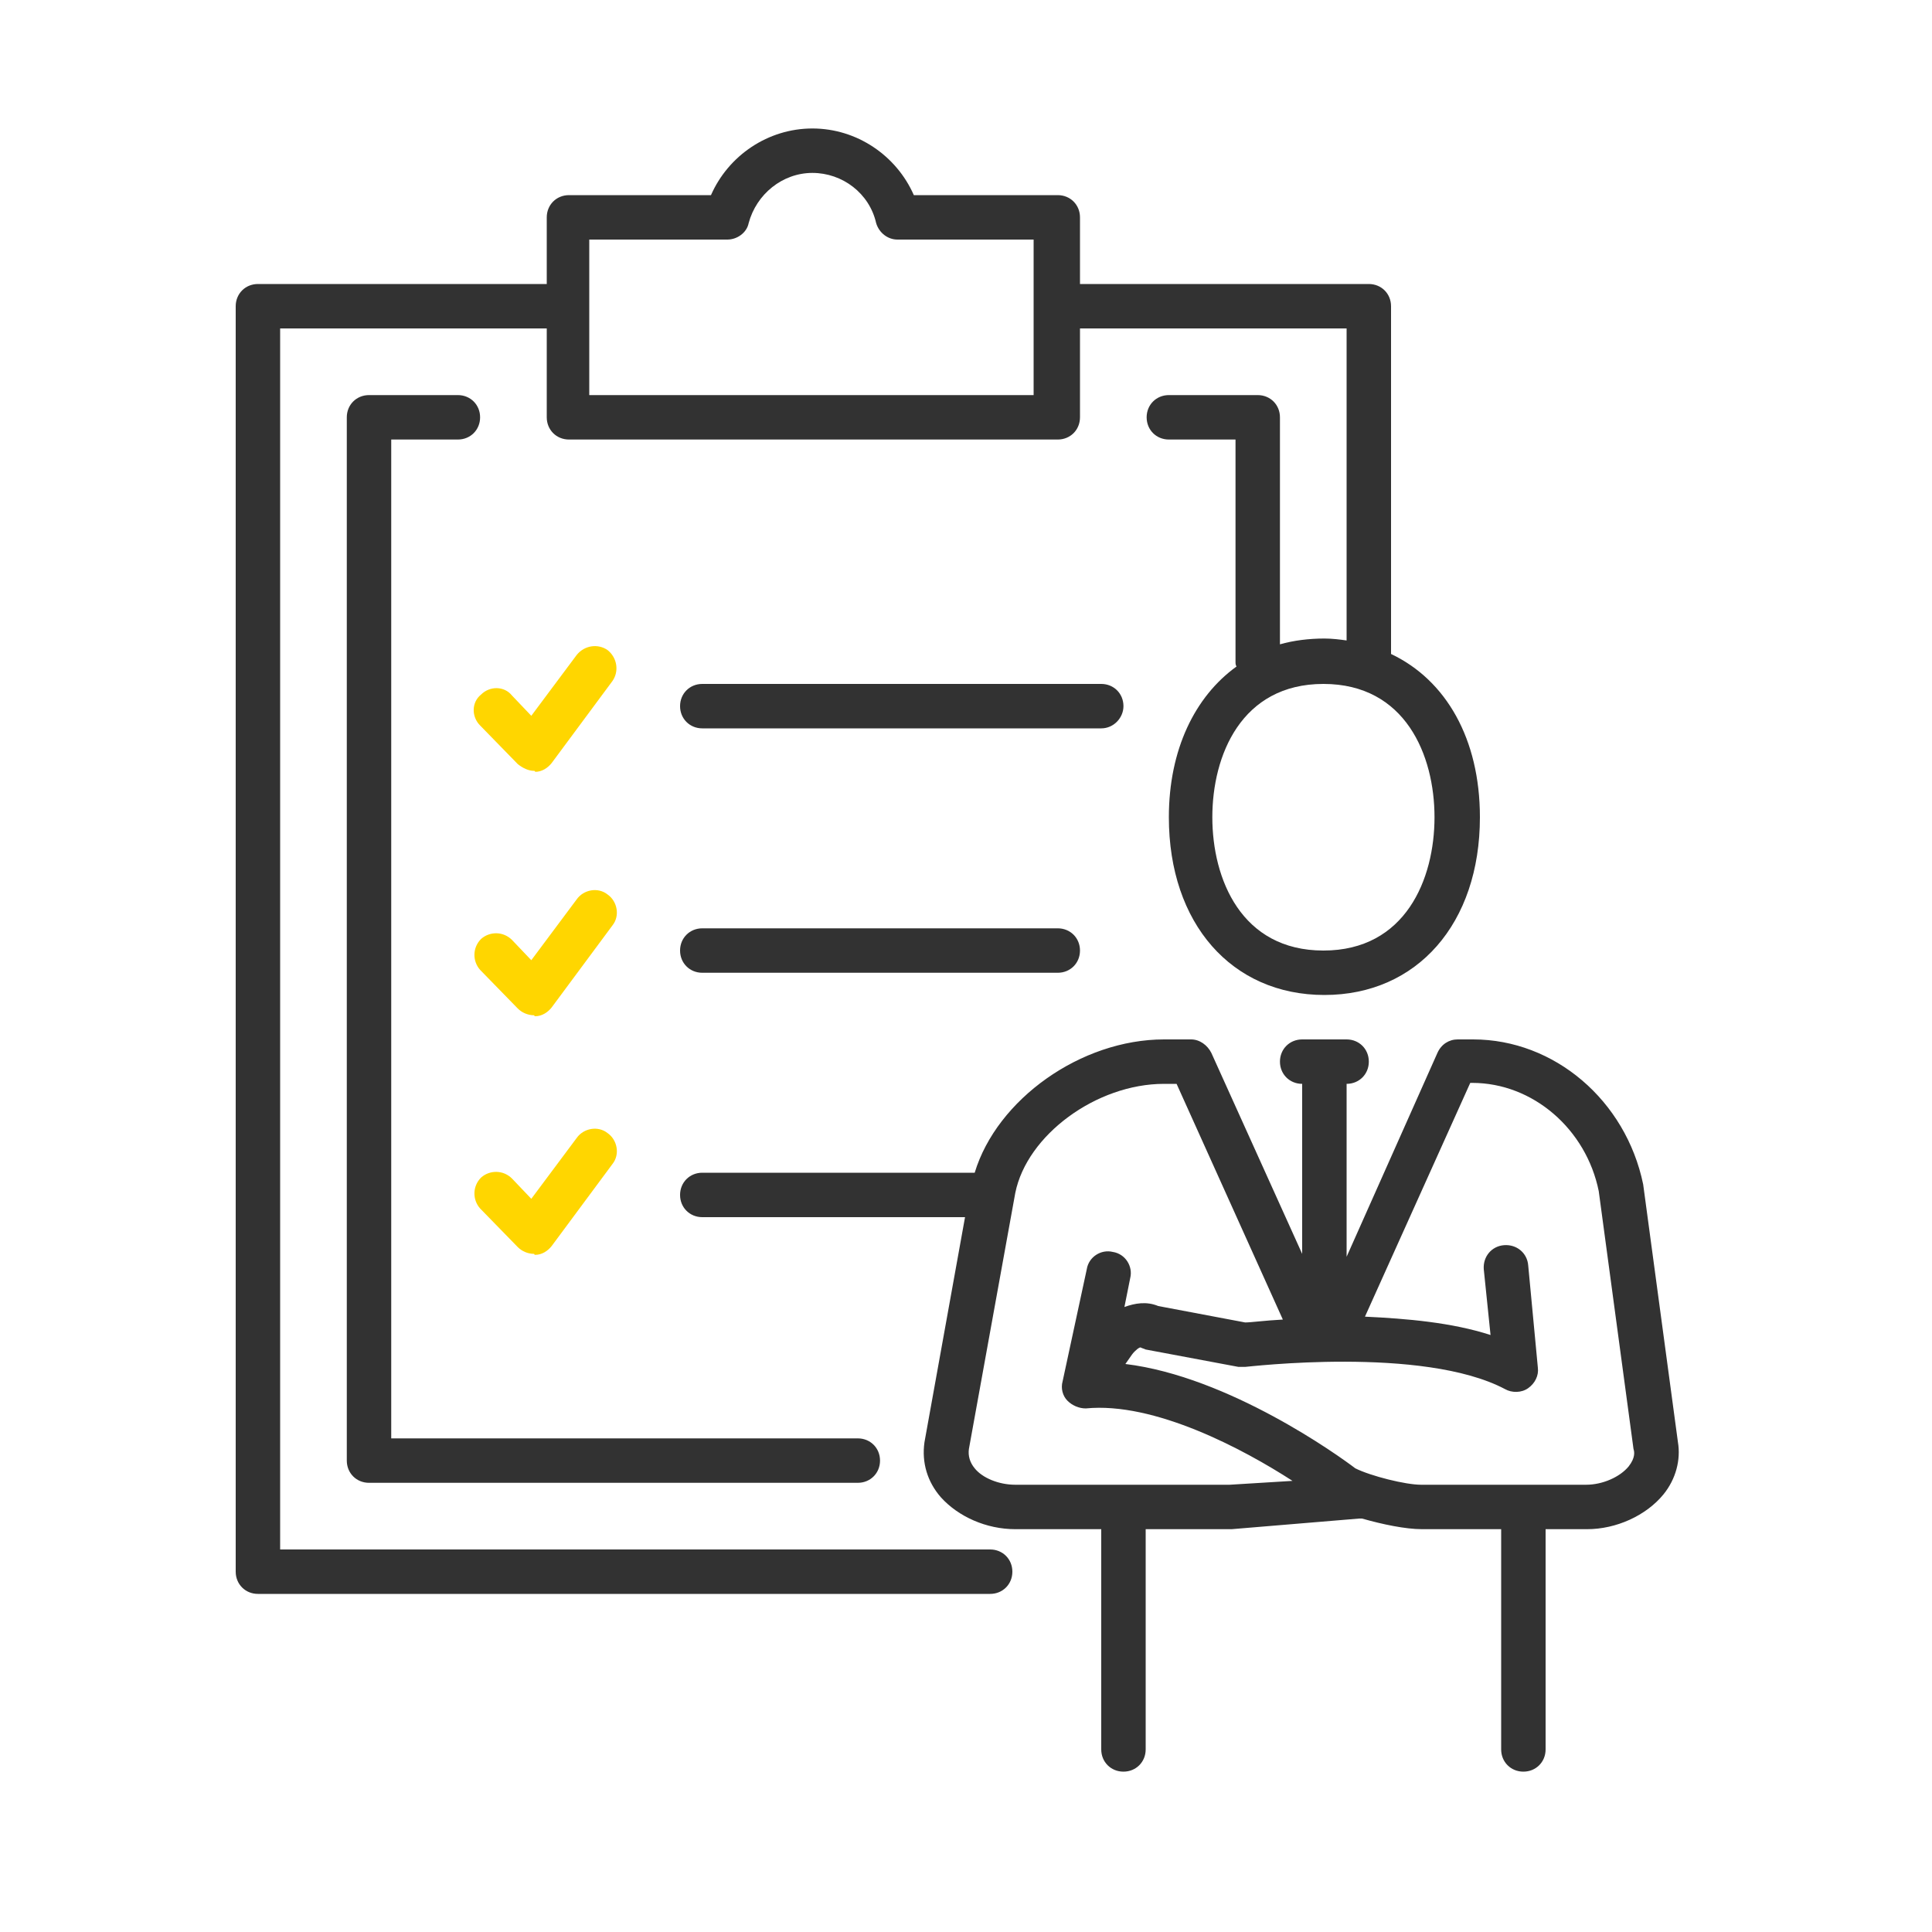
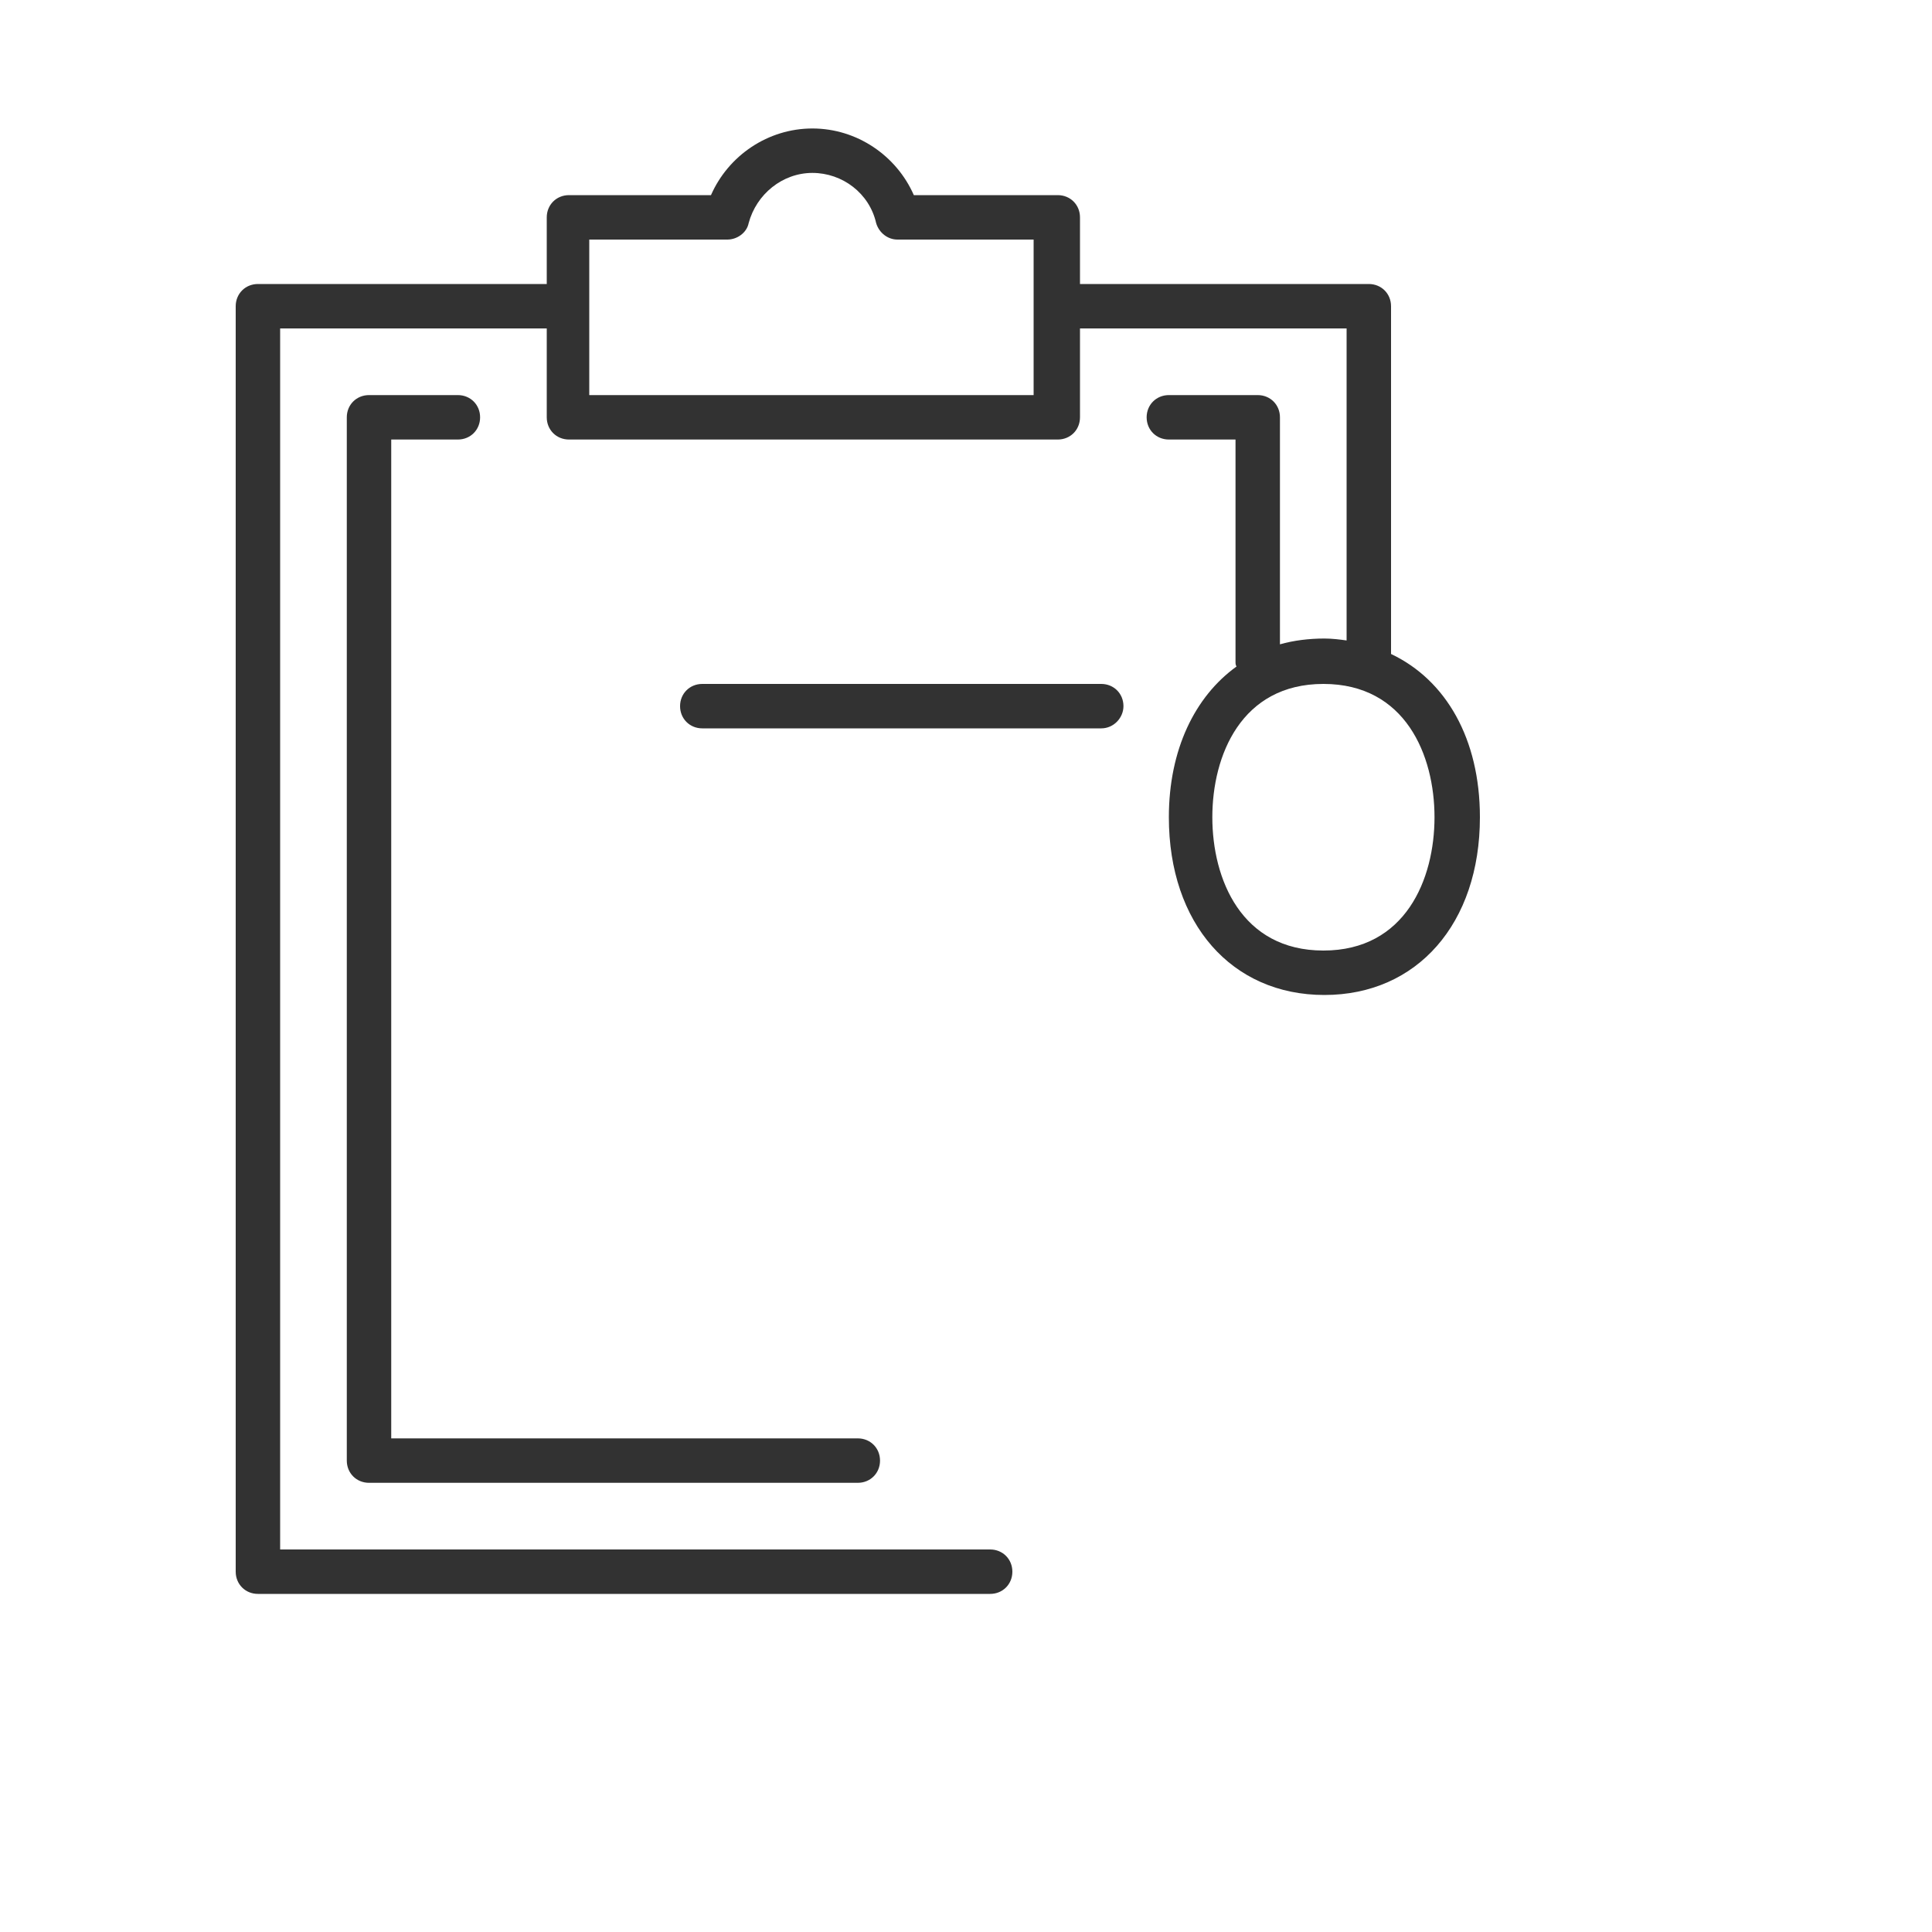
<svg xmlns="http://www.w3.org/2000/svg" version="1.1" id="Layer_2" x="0px" y="0px" viewBox="0 0 200 200" style="enable-background:new 0 0 200 200;" xml:space="preserve">
  <style type="text/css">
	.st0{fill:#FFD600;}
	.st1{fill:#323232;}
</style>
-   <path class="st0" d="M55.3,79.8c-0.6,0-1.2-0.3-1.7-0.7l-3.9-4c-0.9-0.9-0.9-2.4,0.1-3.2c0.9-0.9,2.4-0.9,3.2,0.1l2,2.1l4.7-6.3  c0.8-1,2.2-1.2,3.2-0.5c1,0.8,1.2,2.2,0.5,3.2l-6.3,8.5c-0.4,0.5-1,0.9-1.7,0.9C55.4,79.8,55.3,79.8,55.3,79.8z M55.4,105.2  c0.7,0,1.3-0.4,1.7-0.9l6.3-8.5c0.8-1,0.5-2.5-0.5-3.2c-1-0.8-2.5-0.5-3.2,0.5L55,99.4l-2-2.1c-0.9-0.9-2.3-0.9-3.2-0.1  c-0.9,0.9-0.9,2.3-0.1,3.2l3.9,4c0.4,0.4,1,0.7,1.7,0.7C55.3,105.2,55.4,105.2,55.4,105.2z M55.4,129.9c0.7,0,1.3-0.4,1.7-0.9  l6.3-8.5c0.8-1,0.5-2.5-0.5-3.2c-1-0.8-2.5-0.5-3.2,0.5l-4.7,6.3l-2-2.1c-0.9-0.9-2.3-0.9-3.2-0.1c-0.9,0.9-0.9,2.3-0.1,3.2l3.9,4  c0.4,0.4,1,0.7,1.7,0.7C55.3,129.9,55.4,129.9,55.4,129.9z" />
  <g>
    <path class="st1" d="M47.4,45.5c1.3,0,2.3-1,2.3-2.3c0-1.3-1-2.3-2.3-2.3h-9.2c-1.3,0-2.3,1-2.3,2.3v108c0,1.3,1,2.3,2.3,2.3h50.6   c1.3,0,2.3-1,2.3-2.3s-1-2.3-2.3-2.3H40.5V45.5H47.4z" />
    <path class="st1" d="M102.5,160.4H29V34h27.6v9.2c0,1.3,1,2.3,2.3,2.3h50.6c1.3,0,2.3-1,2.3-2.3V34h27.6v32.3   c-0.7-0.1-1.5-0.2-2.3-0.2c-1.6,0-3.2,0.2-4.6,0.6V43.2c0-1.3-1-2.3-2.3-2.3h-9.2c-1.3,0-2.3,1-2.3,2.3c0,1.3,1,2.3,2.3,2.3h6.9v23   c0,0.2,0,0.3,0.1,0.5c-4.3,3.1-7,8.6-7,15.6c0,11,6.5,18.4,16.1,18.4c9.6,0,16.1-7.4,16.1-18.4c0-8.1-3.5-14.2-9.2-16.9v-36   c0-1.3-1-2.3-2.3-2.3h-29.9v-6.9c0-1.3-1-2.3-2.3-2.3H94.6c-1.8-4.1-5.9-6.9-10.5-6.9c-4.6,0-8.7,2.8-10.5,6.9H58.9   c-1.3,0-2.3,1-2.3,2.3v6.9H26.7c-1.3,0-2.3,1-2.3,2.3v131c0,1.3,1,2.3,2.3,2.3h75.8c1.3,0,2.3-1,2.3-2.3S103.8,160.4,102.5,160.4z    M148.5,84.6c0,6.4-3,13.8-11.5,13.8s-11.5-7.4-11.5-13.8s3-13.8,11.5-13.8S148.5,78.2,148.5,84.6z M61.2,24.8h14.1   c1,0,2-0.7,2.2-1.7c0.8-3,3.5-5.2,6.6-5.2c3.1,0,5.9,2.1,6.6,5.2c0.3,1,1.2,1.7,2.2,1.7h14.1v16.1h-46V24.8z" />
    <path class="st1" d="M116.3,73.1c0-1.3-1-2.3-2.3-2.3H72.7c-1.3,0-2.3,1-2.3,2.3s1,2.3,2.3,2.3H114   C115.3,75.4,116.3,74.3,116.3,73.1z" />
-     <path class="st1" d="M72.7,96.1c-1.3,0-2.3,1-2.3,2.3s1,2.3,2.3,2.3h36.8c1.3,0,2.3-1,2.3-2.3s-1-2.3-2.3-2.3H72.7z" />
-     <path class="st1" d="M173.7,149.3l-3.6-26.7c-1.8-8.7-9.2-15-17.6-15h-1.6c-0.9,0-1.7,0.5-2.1,1.4l-9.4,21.1v-17.9   c1.3,0,2.3-1,2.3-2.3s-1-2.3-2.3-2.3h-4.6c-1.3,0-2.3,1-2.3,2.3s1,2.3,2.3,2.3v17.6l-9.4-20.8c-0.4-0.8-1.2-1.4-2.1-1.4h-2.8   c-8.6,0-17.3,6.2-19.6,13.8H72.7c-1.3,0-2.3,1-2.3,2.3c0,1.3,1,2.3,2.3,2.3h27.2l-4.2,23.3c-0.3,2.1,0.3,4.1,1.7,5.7   c1.8,2,4.7,3.3,7.7,3.3l8.9,0v22.8c0,1.3,1,2.3,2.3,2.3s2.3-1,2.3-2.3v-22.8l8.9,0l13.2-1.1c0.1,0,0.2,0,0.3,0   c2.1,0.6,4.5,1.1,6.2,1.1h8.2v22.8c0,1.3,1,2.3,2.3,2.3c1.3,0,2.3-1,2.3-2.3v-22.8h4.3c3,0,6.1-1.4,7.9-3.6   C173.5,153.1,174,151.1,173.7,149.3z M127.3,153.7h-22.2c-1.7,0-3.4-0.7-4.2-1.7c-0.5-0.6-0.7-1.3-0.6-2l4.8-26.5   c1.2-6,8.4-11.3,15.4-11.3h1.3l11,24.4c-1.9,0.1-3.3,0.3-3.9,0.3l-9-1.7c-1.2-0.5-2.4-0.3-3.5,0.1l0.6-3c0.3-1.2-0.5-2.5-1.8-2.7   c-1.2-0.3-2.5,0.5-2.7,1.8l-2.5,11.6c-0.2,0.7,0,1.5,0.5,2c0.5,0.5,1.2,0.8,1.9,0.8c7.1-0.7,16.3,4.2,21.4,7.5L127.3,153.7z    M168.6,151.8c-0.9,1.1-2.7,1.9-4.4,1.9h-17.1c-1.6,0-5.2-0.9-6.8-1.7c-1.7-1.3-13.1-9.5-23.8-10.8l0.7-1c0.3-0.4,0.8-0.8,0.9-0.7   c0.2,0.1,0.3,0.1,0.5,0.2l9.6,1.8c0.2,0,0.5,0,0.7,0c0.2,0,18.4-2.2,26.9,2.3c0.7,0.4,1.7,0.4,2.4-0.1c0.7-0.5,1.1-1.3,1-2.1   l-1-10.6c-0.1-1.3-1.2-2.2-2.5-2.1c-1.3,0.1-2.2,1.2-2.1,2.5l0.7,6.8c-4-1.3-8.7-1.7-13-1.9l10.9-24.2h0.2   c6.3,0,11.8,4.8,13.1,11.2l3.6,26.7C169.2,150.3,169.3,150.9,168.6,151.8z" />
  </g>
</svg>